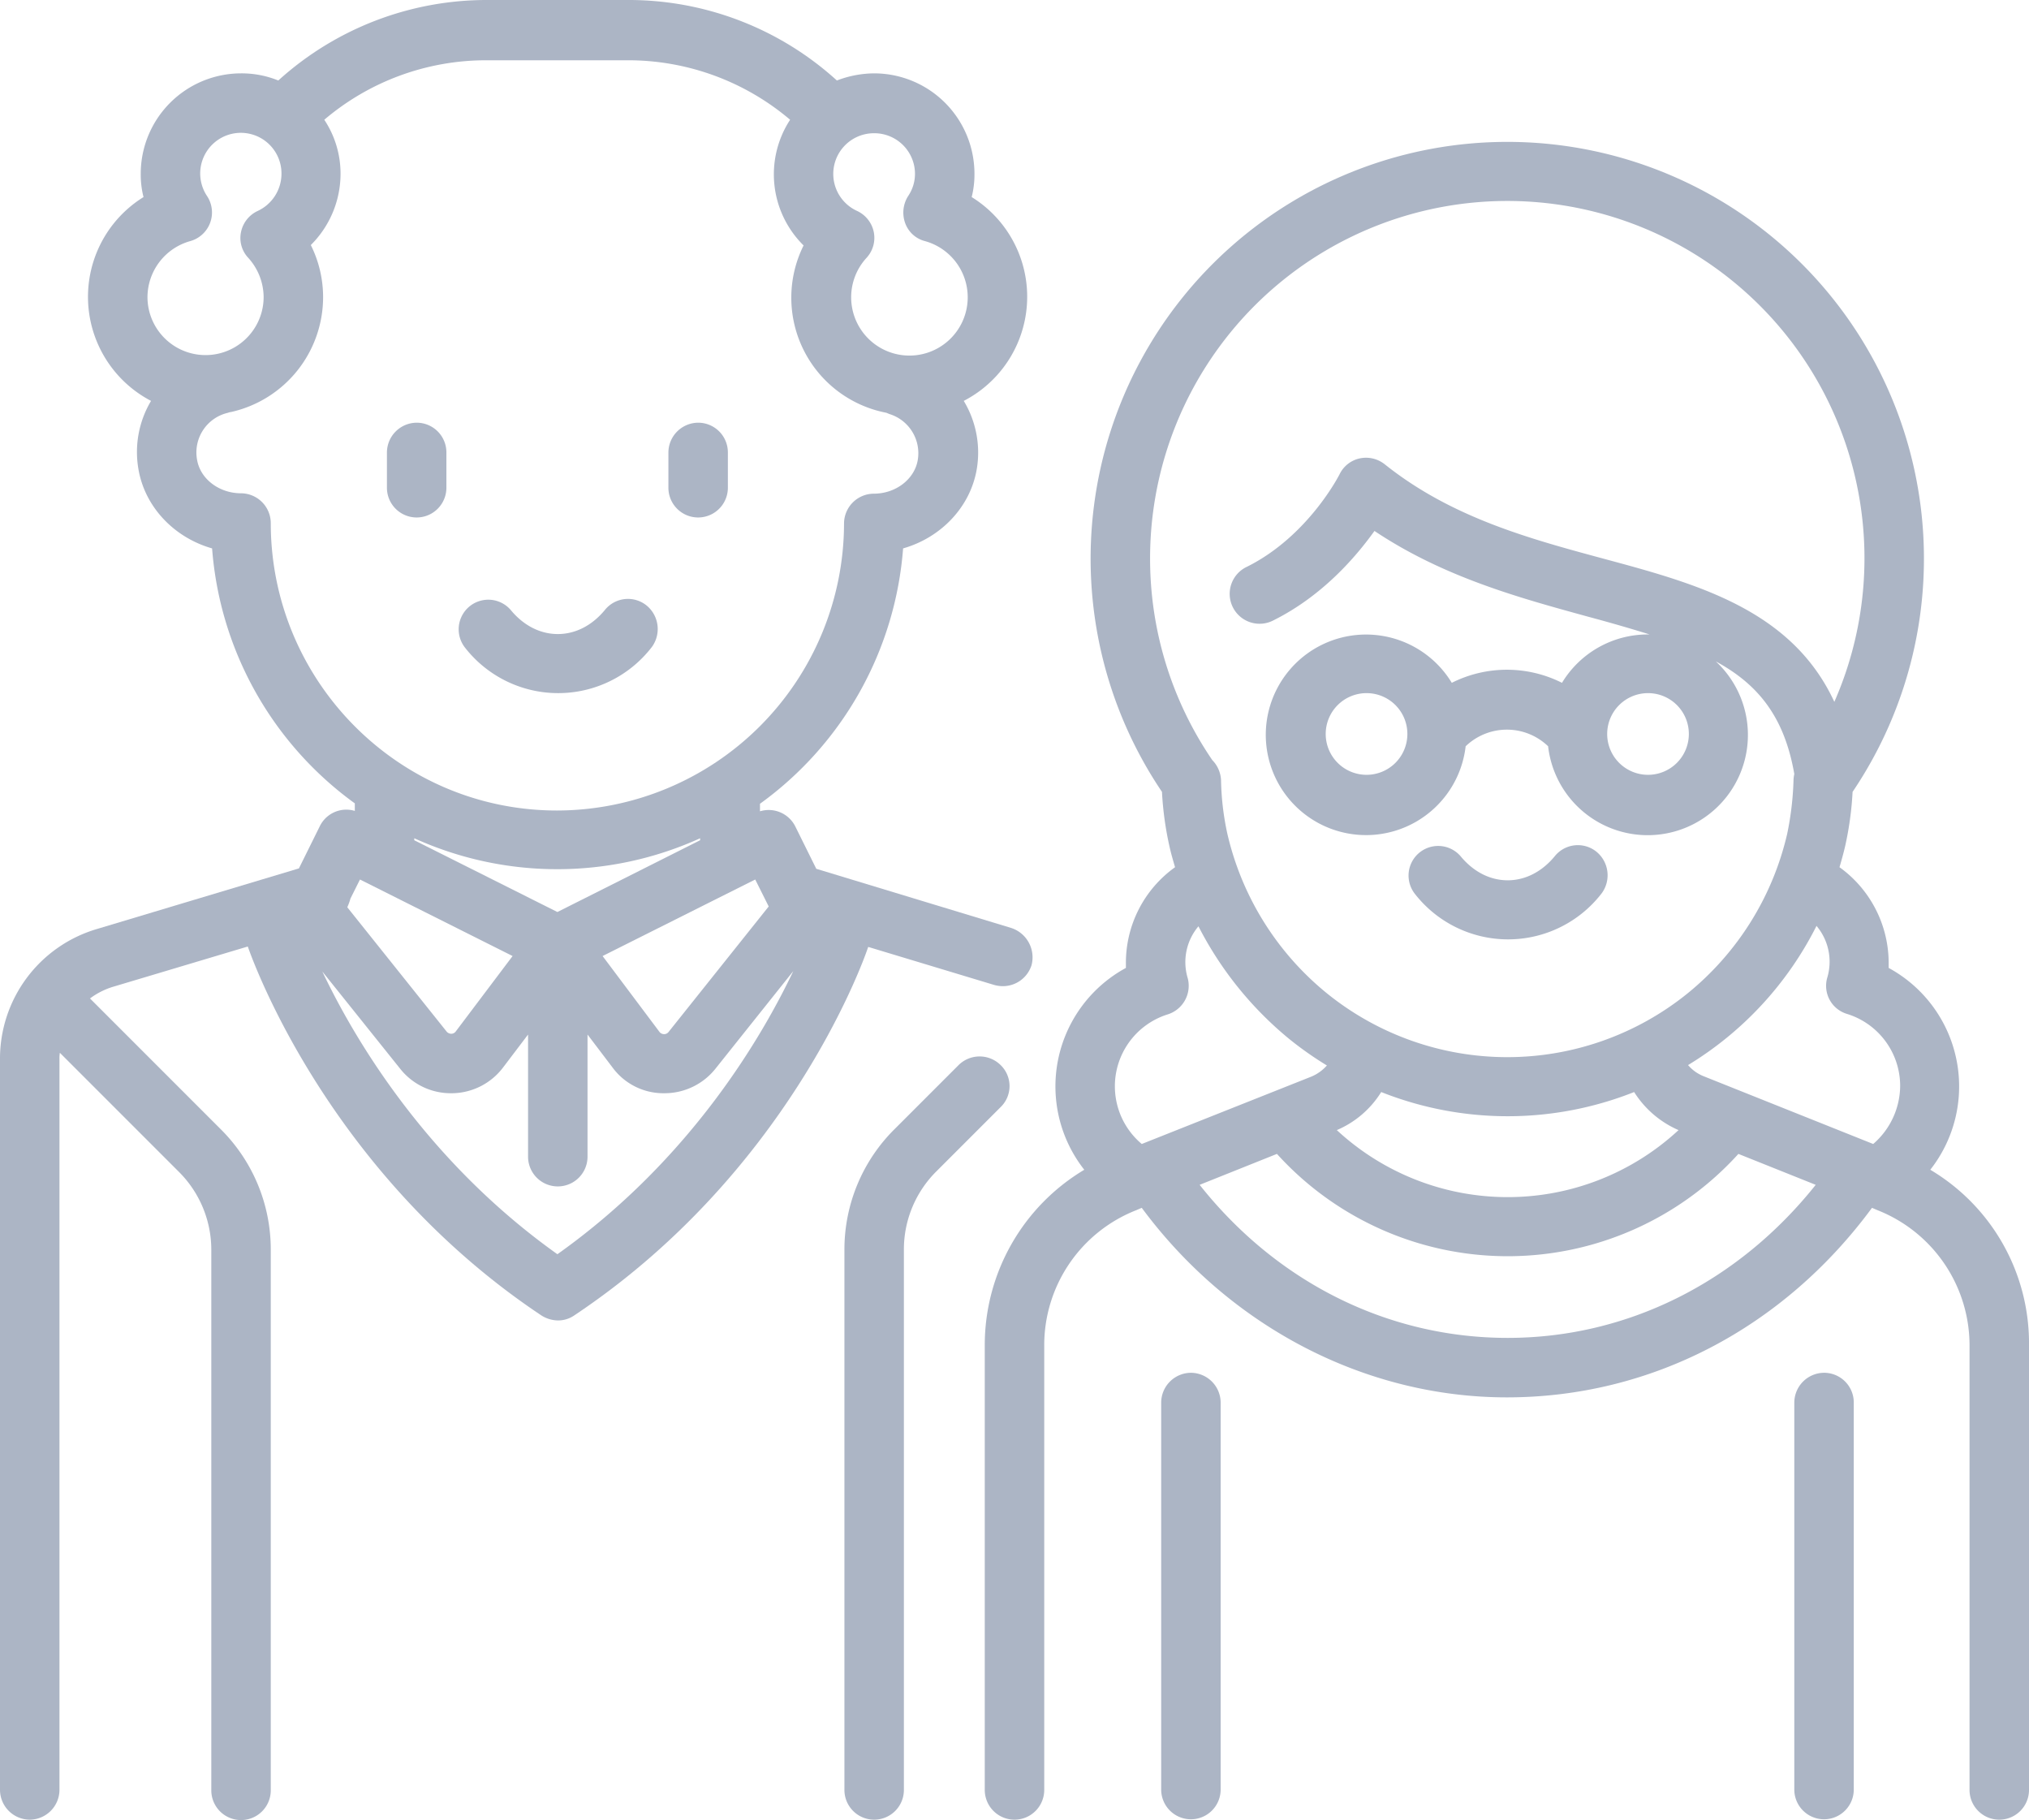
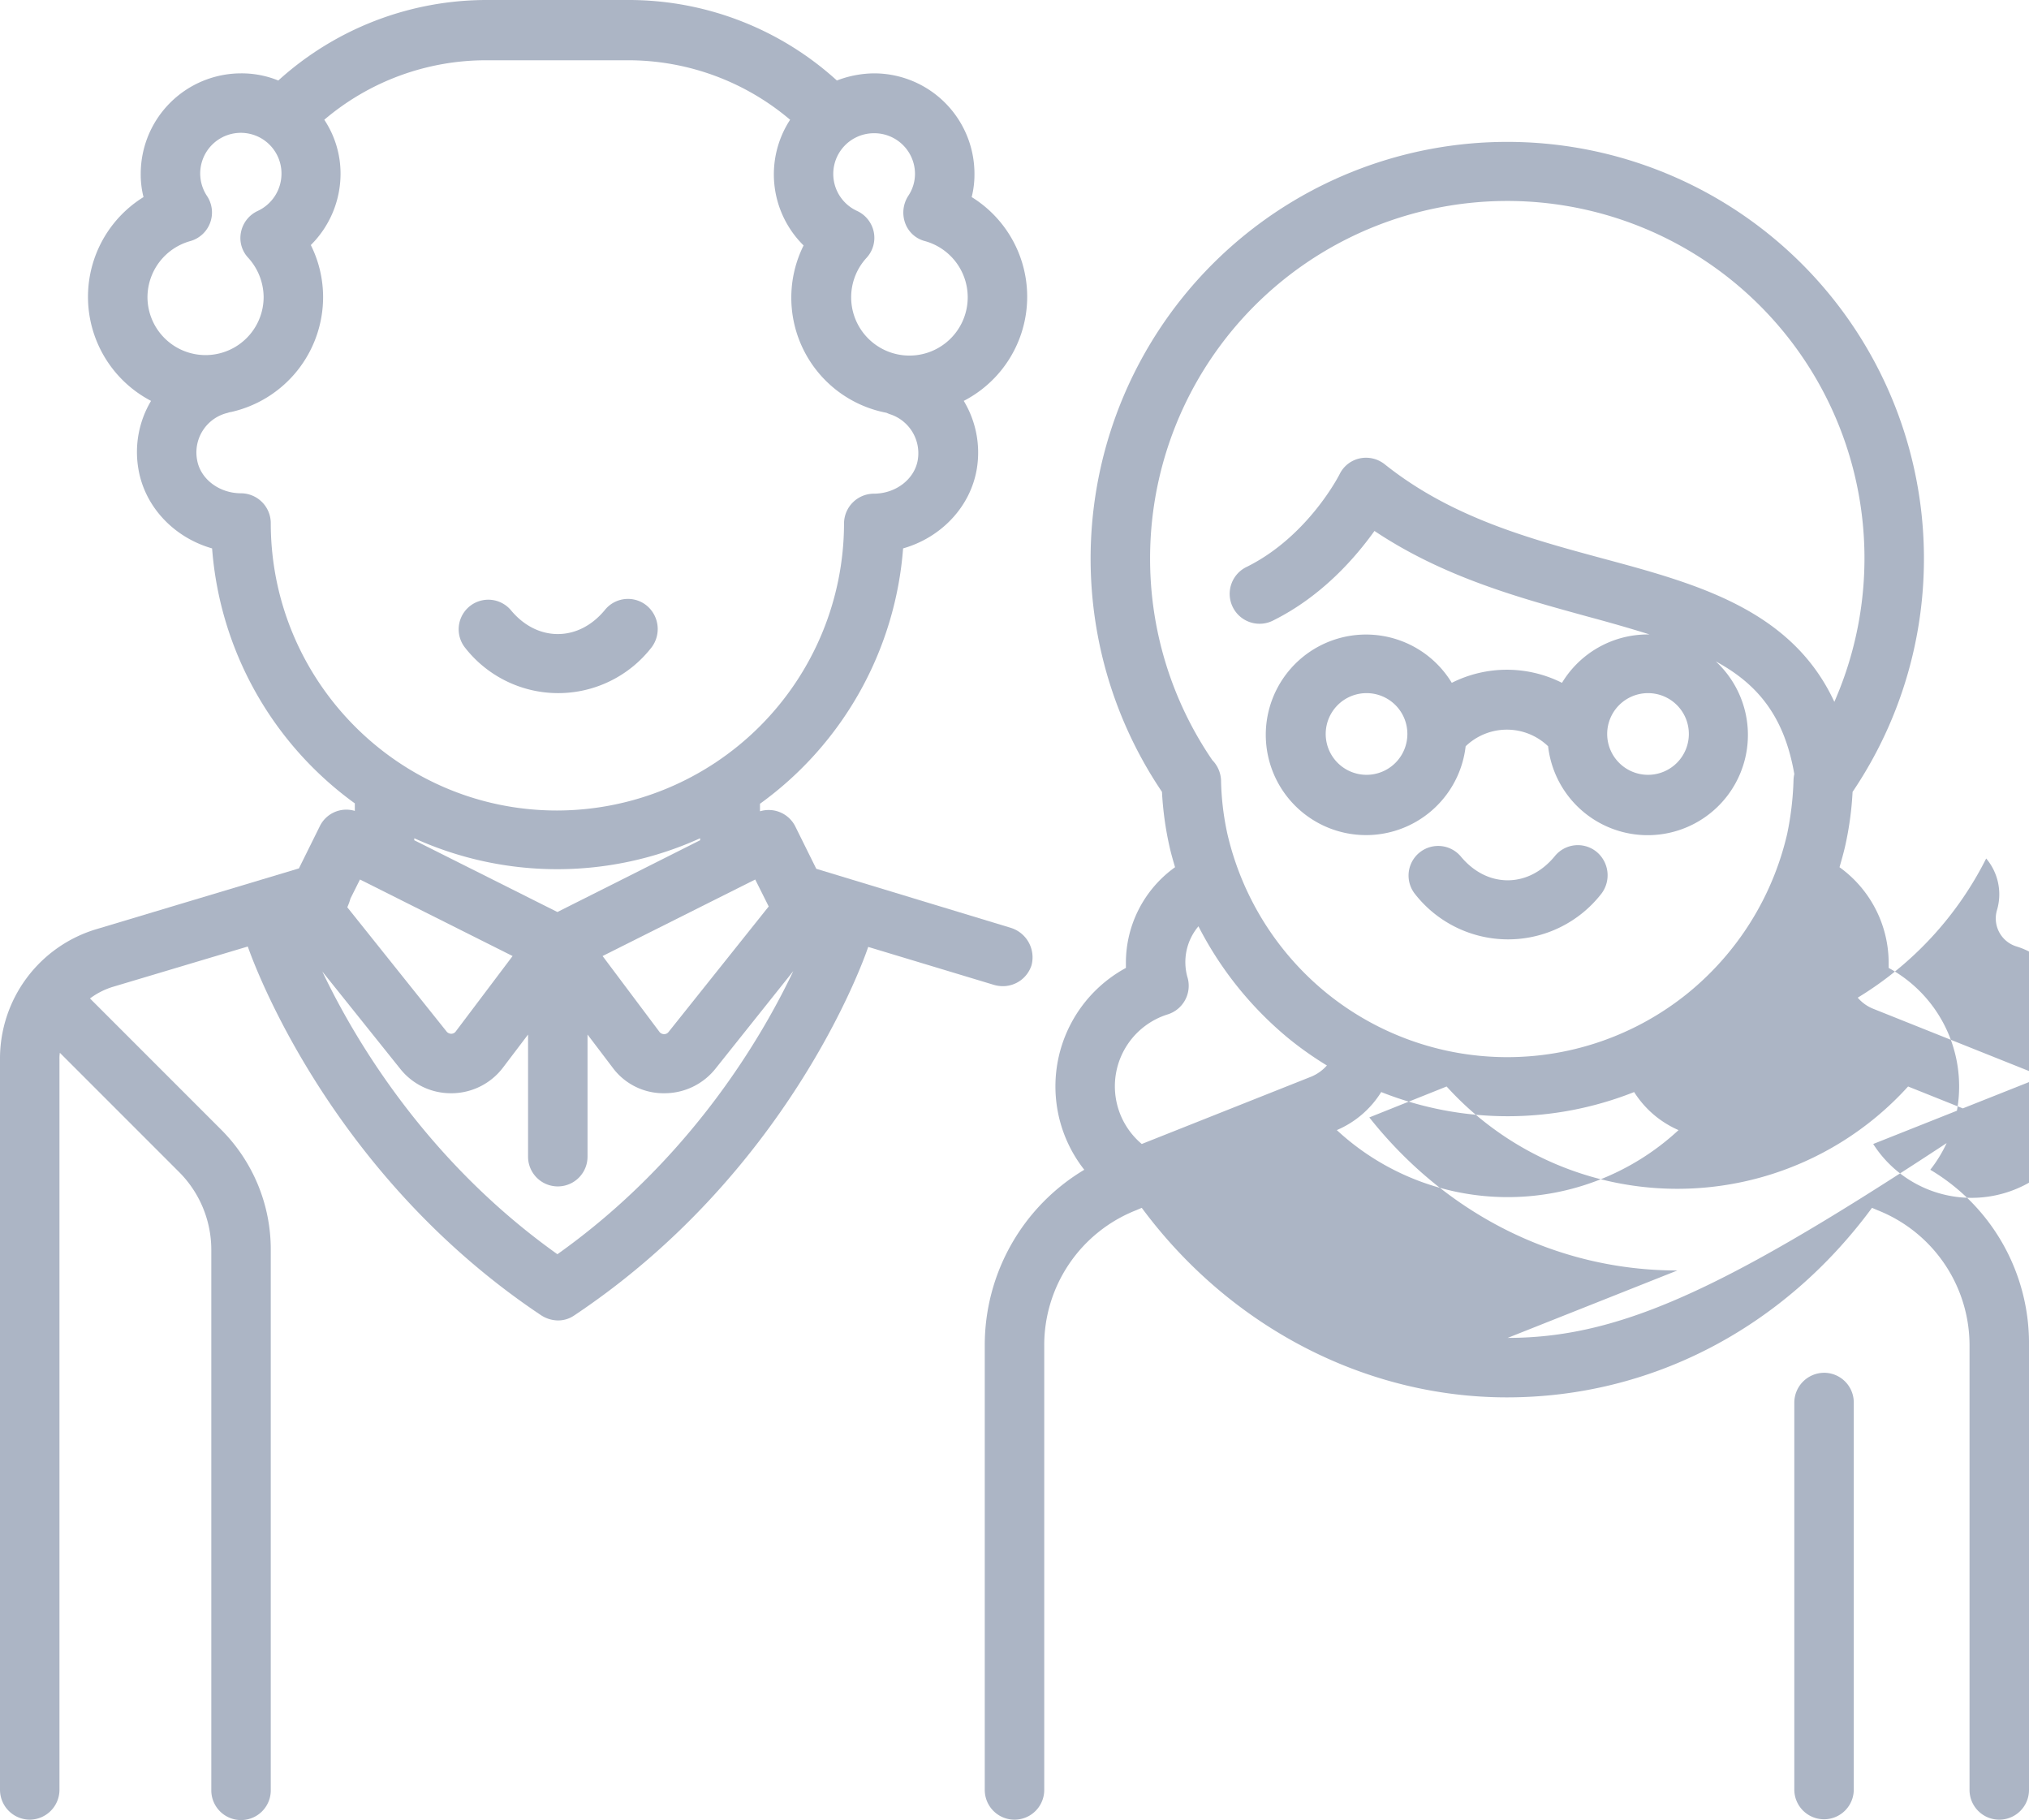
<svg xmlns="http://www.w3.org/2000/svg" viewBox="0 0 511.8 459">
  <defs>
    <style>.cls-1{fill:#acb5c5;}</style>
  </defs>
  <title>card-img1-1</title>
  <g id="Слой_2" data-name="Слой 2">
    <g id="Layer_1" data-name="Layer 1">
      <path class="cls-1" d="M255,234l-49.1-14.9-5.3-10.7a7.51,7.51,0,0,0-8.9-3.8v-1.9a87.66,87.66,0,0,0,36.1-64.4c9.5-2.7,17-10.4,18.6-20.1a25.22,25.22,0,0,0-3.3-17.1,29.56,29.56,0,0,0,2-51.4,23.24,23.24,0,0,0,.7-5.9,25.33,25.33,0,0,0-25.3-25.3,26.63,26.63,0,0,0-9.4,1.8A78.08,78.08,0,0,0,158.4,0H122.9A78.26,78.26,0,0,0,70.2,20.3a24.58,24.58,0,0,0-9.4-1.8A25.33,25.33,0,0,0,35.5,43.8a23.24,23.24,0,0,0,.7,5.9,29.6,29.6,0,0,0,1.9,51.4,25.17,25.17,0,0,0-3.2,17.1c1.6,9.7,9.1,17.4,18.6,20.1a87.53,87.53,0,0,0,36,64.3v1.9a7.44,7.44,0,0,0-8.8,3.8L75.4,219l-51,15.3A34.08,34.08,0,0,0,0,267.1V451.4a7.55,7.55,0,0,0,7.5,7.5,7.55,7.55,0,0,0,7.5-7.5V267.1a8.6,8.6,0,0,1,.1-1.6l30,30a27.75,27.75,0,0,1,8.2,19.8V451.5a7.5,7.5,0,0,0,15,0V315.2a42.74,42.74,0,0,0-12.6-30.4l-33-33a18.78,18.78,0,0,1,6-3l33.8-10.1c2.6,7.4,22.3,58.5,74,93a8,8,0,0,0,4.2,1.3,7.18,7.18,0,0,0,4.2-1.3c53.5-35.7,72.6-88.4,74.1-92.9l31.8,9.6a8.33,8.33,0,0,0,2.2.3,7.59,7.59,0,0,0,7.2-5.3A7.79,7.79,0,0,0,255,234Zm-61.1-5.4-25.3,31.7a1.39,1.39,0,0,1-1.1.5,1.53,1.53,0,0,1-1.1-.5L152,241.1l38.5-19.3ZM140.6,230l-36.1-18.1v-.5a87.21,87.21,0,0,0,72.1,0v.5ZM220.5,33.6a10.26,10.26,0,0,1,10.3,10.2,10,10,0,0,1-1.7,5.6,7.77,7.77,0,0,0-.8,6.8,7.21,7.21,0,0,0,5,4.6A14.7,14.7,0,1,1,218.6,65a7.43,7.43,0,0,0,1.8-6.5,7.52,7.52,0,0,0-4.2-5.3,10.26,10.26,0,0,1,4.3-19.6ZM37.2,74.9A14.73,14.73,0,0,1,48,60.8a7.5,7.5,0,0,0,4.2-11.4A10.25,10.25,0,1,1,71,43.9a10.36,10.36,0,0,1-6,9.3,7.52,7.52,0,0,0-4.2,5.3A7.27,7.27,0,0,0,62.6,65a14.9,14.9,0,0,1,3.9,9.9,14.65,14.65,0,1,1-29.3,0Zm31.1,57a7.55,7.55,0,0,0-7.5-7.5c-5.5,0-10.3-3.6-11.1-8.5a10.26,10.26,0,0,1,7.8-11.8,3.09,3.09,0,0,1,.8-.2,29.71,29.71,0,0,0,23.2-29,29.37,29.37,0,0,0-3.1-13.1,25.36,25.36,0,0,0,7.5-17.9,24.57,24.57,0,0,0-4.1-13.7,63,63,0,0,1,41-15h35.5a63.15,63.15,0,0,1,41,15,25.18,25.18,0,0,0,3.4,31.7,29.55,29.55,0,0,0,20.9,42.2c.2.1.5.2.7.3a10.33,10.33,0,0,1,7.2,11.6c-.8,4.8-5.5,8.5-11.1,8.5a7.55,7.55,0,0,0-7.5,7.5,72.51,72.51,0,0,1-72.4,72.4C100.6,204.4,68.3,171.8,68.3,131.9Zm20.1,94.7,2.4-4.8,38.5,19.3-14.4,19.1a1.39,1.39,0,0,1-1.1.5,1.53,1.53,0,0,1-1.1-.5L87.6,228.8A14.27,14.27,0,0,0,88.4,226.6Zm52.2,89.7C107,292.4,89,261.2,81.3,245L101,269.6a16.26,16.26,0,0,0,12.8,6.1h.3a16.34,16.34,0,0,0,12.8-6.5l6.3-8.3v30.8a7.5,7.5,0,0,0,15,0V260.9l6.3,8.3a15.92,15.92,0,0,0,12.8,6.5h.3a16.41,16.41,0,0,0,12.8-6.1l19.7-24.7C192.4,261.1,174.4,292.3,140.6,316.3Z" />
      <path class="cls-1" d="M163.1,152.7a7.47,7.47,0,0,0-10.5,1.1c-3.2,3.9-7.4,6.1-11.9,6.1s-8.7-2.2-11.9-6.1a7.47,7.47,0,0,0-11.6,9.4,29.81,29.81,0,0,0,47.2,0A7.68,7.68,0,0,0,163.1,152.7Z" />
-       <path class="cls-1" d="M105.1,106.6a7.55,7.55,0,0,0-7.5,7.5V123a7.5,7.5,0,0,0,15,0v-8.9A7.49,7.49,0,0,0,105.1,106.6Z" />
-       <path class="cls-1" d="M176.1,106.6a7.55,7.55,0,0,0-7.5,7.5V123a7.5,7.5,0,1,0,15,0v-8.9A7.49,7.49,0,0,0,176.1,106.6Z" />
-       <path class="cls-1" d="M252.4,268.6a7.54,7.54,0,0,0-10.6,0l-16.2,16.2A42.74,42.74,0,0,0,213,315.2V451.4a7.5,7.5,0,0,0,15,0V315.2a27.75,27.75,0,0,1,8.2-19.8l16.2-16.2A7.37,7.37,0,0,0,252.4,268.6Z" />
      <path class="cls-1" d="M402.7,214.8a7.47,7.47,0,0,0-10.5,1.1c-3.2,3.9-7.4,6.1-11.9,6.1s-8.7-2.2-11.9-6.1a7.47,7.47,0,0,0-11.6,9.4,29.81,29.81,0,0,0,47.2,0A7.68,7.68,0,0,0,402.7,214.8Z" />
-       <path class="cls-1" d="M300.4,346.2a7.55,7.55,0,0,0-7.5,7.5v97.6a7.5,7.5,0,1,0,15,0V353.7A7.55,7.55,0,0,0,300.4,346.2Z" />
      <path class="cls-1" d="M460.1,346.2a7.55,7.55,0,0,0-7.5,7.5v97.6a7.5,7.5,0,1,0,15,0V353.7A7.49,7.49,0,0,0,460.1,346.2Z" />
-       <path class="cls-1" d="M486.9,295a34,34,0,0,0-10.5-50.9v-1.2A29.75,29.75,0,0,0,464,218.7c.5-1.7,1-3.5,1.4-5.2a82.05,82.05,0,0,0,1.9-13.8,105.1,105.1,0,1,0-174.2,0,82.05,82.05,0,0,0,1.9,13.8c.4,1.8.9,3.5,1.4,5.2A29.61,29.61,0,0,0,284,242.9v1.2A34,34,0,0,0,273.5,295a51.5,51.5,0,0,0-25.1,44.4v112a7.5,7.5,0,1,0,15,0v-112a36.57,36.57,0,0,1,23.2-34.2l1.4-.6c22.2,30,56.4,47.8,92.1,47.8,36.3,0,69.7-17.4,92.1-47.8l1.4.6a36.67,36.67,0,0,1,23.2,34.2v112a7.5,7.5,0,0,0,15,0v-112A50.89,50.89,0,0,0,486.9,295ZM290.1,140.7A90.1,90.1,0,1,1,462.7,177c-10.8-23.3-34.8-29.8-58.2-36.1-18.9-5.1-38.4-10.4-55.2-23.8a7.57,7.57,0,0,0-6.3-1.5,7.38,7.38,0,0,0-5.1,4c-.1.2-7.9,15.6-23.3,23.3a7.54,7.54,0,1,0,6.7,13.5c12.2-6.1,20.6-15.8,25.4-22.5,17.5,11.7,36.7,16.9,53.8,21.6q8.4,2.25,15.6,4.5h-.5A25.29,25.29,0,0,0,394,172.2a30.92,30.92,0,0,0-27.8,0,25.29,25.29,0,1,0,3.5,16,15,15,0,0,1,20.8,0,25.28,25.28,0,1,0,42.3-21.4c10.7,5.8,17.3,14,19.8,28.4a7.77,7.77,0,0,0-.2,1.6,76.9,76.9,0,0,1-1.6,13.5,73,73,0,0,1-25.1,40.2,72.34,72.34,0,0,1-91,0,73,73,0,0,1-25.1-40.2,68.46,68.46,0,0,1-1.6-13.5,7.71,7.71,0,0,0-2.2-5.1A90,90,0,0,1,290.1,140.7ZM426,185.1a10.3,10.3,0,1,1-10.3-10.3A10.29,10.29,0,0,1,426,185.1Zm-71,0a10.3,10.3,0,1,1-10.3-10.3A10.29,10.29,0,0,1,355,185.1ZM423.4,285a63.41,63.41,0,0,1-86.2,0,24.45,24.45,0,0,0,11.2-9.6,86.46,86.46,0,0,0,63.8,0A25,25,0,0,0,423.4,285ZM288,288.5a19,19,0,0,1,6.6-32.7,7.56,7.56,0,0,0,5-9.1,14,14,0,0,1,2.7-13.1,89.31,89.31,0,0,0,23,28.5,88.08,88.08,0,0,0,9.4,6.6,10.8,10.8,0,0,1-3.9,2.8Zm92.3,48.9c-30.2,0-58.2-14-77.7-38.6l19.5-7.8a78.54,78.54,0,0,0,116.4,0l19.5,7.8C438.4,323.4,410.4,337.4,380.3,337.4Zm92.2-48.9-42.8-17.1a10,10,0,0,1-3.9-2.8,86.53,86.53,0,0,0,32.4-35.1,14,14,0,0,1,2.7,13.1,7.39,7.39,0,0,0,5,9.1,19,19,0,0,1,13.4,18.1A19.51,19.51,0,0,1,472.5,288.5Z" />
+       <path class="cls-1" d="M486.9,295a34,34,0,0,0-10.5-50.9v-1.2A29.75,29.75,0,0,0,464,218.7c.5-1.7,1-3.5,1.4-5.2a82.05,82.05,0,0,0,1.9-13.8,105.1,105.1,0,1,0-174.2,0,82.05,82.05,0,0,0,1.9,13.8c.4,1.8.9,3.5,1.4,5.2A29.61,29.61,0,0,0,284,242.9v1.2A34,34,0,0,0,273.5,295a51.5,51.5,0,0,0-25.1,44.4v112a7.5,7.5,0,1,0,15,0v-112a36.57,36.57,0,0,1,23.2-34.2l1.4-.6c22.2,30,56.4,47.8,92.1,47.8,36.3,0,69.7-17.4,92.1-47.8l1.4.6a36.67,36.67,0,0,1,23.2,34.2v112a7.5,7.5,0,0,0,15,0v-112A50.89,50.89,0,0,0,486.9,295ZM290.1,140.7A90.1,90.1,0,1,1,462.7,177c-10.8-23.3-34.8-29.8-58.2-36.1-18.9-5.1-38.4-10.4-55.2-23.8a7.57,7.57,0,0,0-6.3-1.5,7.38,7.38,0,0,0-5.1,4c-.1.2-7.9,15.6-23.3,23.3a7.54,7.54,0,1,0,6.7,13.5c12.2-6.1,20.6-15.8,25.4-22.5,17.5,11.7,36.7,16.9,53.8,21.6q8.4,2.25,15.6,4.5h-.5A25.29,25.29,0,0,0,394,172.2a30.92,30.92,0,0,0-27.8,0,25.29,25.29,0,1,0,3.5,16,15,15,0,0,1,20.8,0,25.28,25.28,0,1,0,42.3-21.4c10.7,5.8,17.3,14,19.8,28.4a7.77,7.77,0,0,0-.2,1.6,76.9,76.9,0,0,1-1.6,13.5,73,73,0,0,1-25.1,40.2,72.34,72.34,0,0,1-91,0,73,73,0,0,1-25.1-40.2,68.46,68.46,0,0,1-1.6-13.5,7.71,7.71,0,0,0-2.2-5.1A90,90,0,0,1,290.1,140.7ZM426,185.1a10.3,10.3,0,1,1-10.3-10.3A10.29,10.29,0,0,1,426,185.1Zm-71,0a10.3,10.3,0,1,1-10.3-10.3A10.29,10.29,0,0,1,355,185.1ZM423.4,285a63.41,63.41,0,0,1-86.2,0,24.45,24.45,0,0,0,11.2-9.6,86.46,86.46,0,0,0,63.8,0A25,25,0,0,0,423.4,285ZM288,288.5a19,19,0,0,1,6.6-32.7,7.56,7.56,0,0,0,5-9.1,14,14,0,0,1,2.7-13.1,89.31,89.31,0,0,0,23,28.5,88.08,88.08,0,0,0,9.4,6.6,10.8,10.8,0,0,1-3.9,2.8m92.3,48.9c-30.2,0-58.2-14-77.7-38.6l19.5-7.8a78.54,78.54,0,0,0,116.4,0l19.5,7.8C438.4,323.4,410.4,337.4,380.3,337.4Zm92.2-48.9-42.8-17.1a10,10,0,0,1-3.9-2.8,86.53,86.53,0,0,0,32.4-35.1,14,14,0,0,1,2.7,13.1,7.39,7.39,0,0,0,5,9.1,19,19,0,0,1,13.4,18.1A19.51,19.51,0,0,1,472.5,288.5Z" />
    </g>
  </g>
</svg>